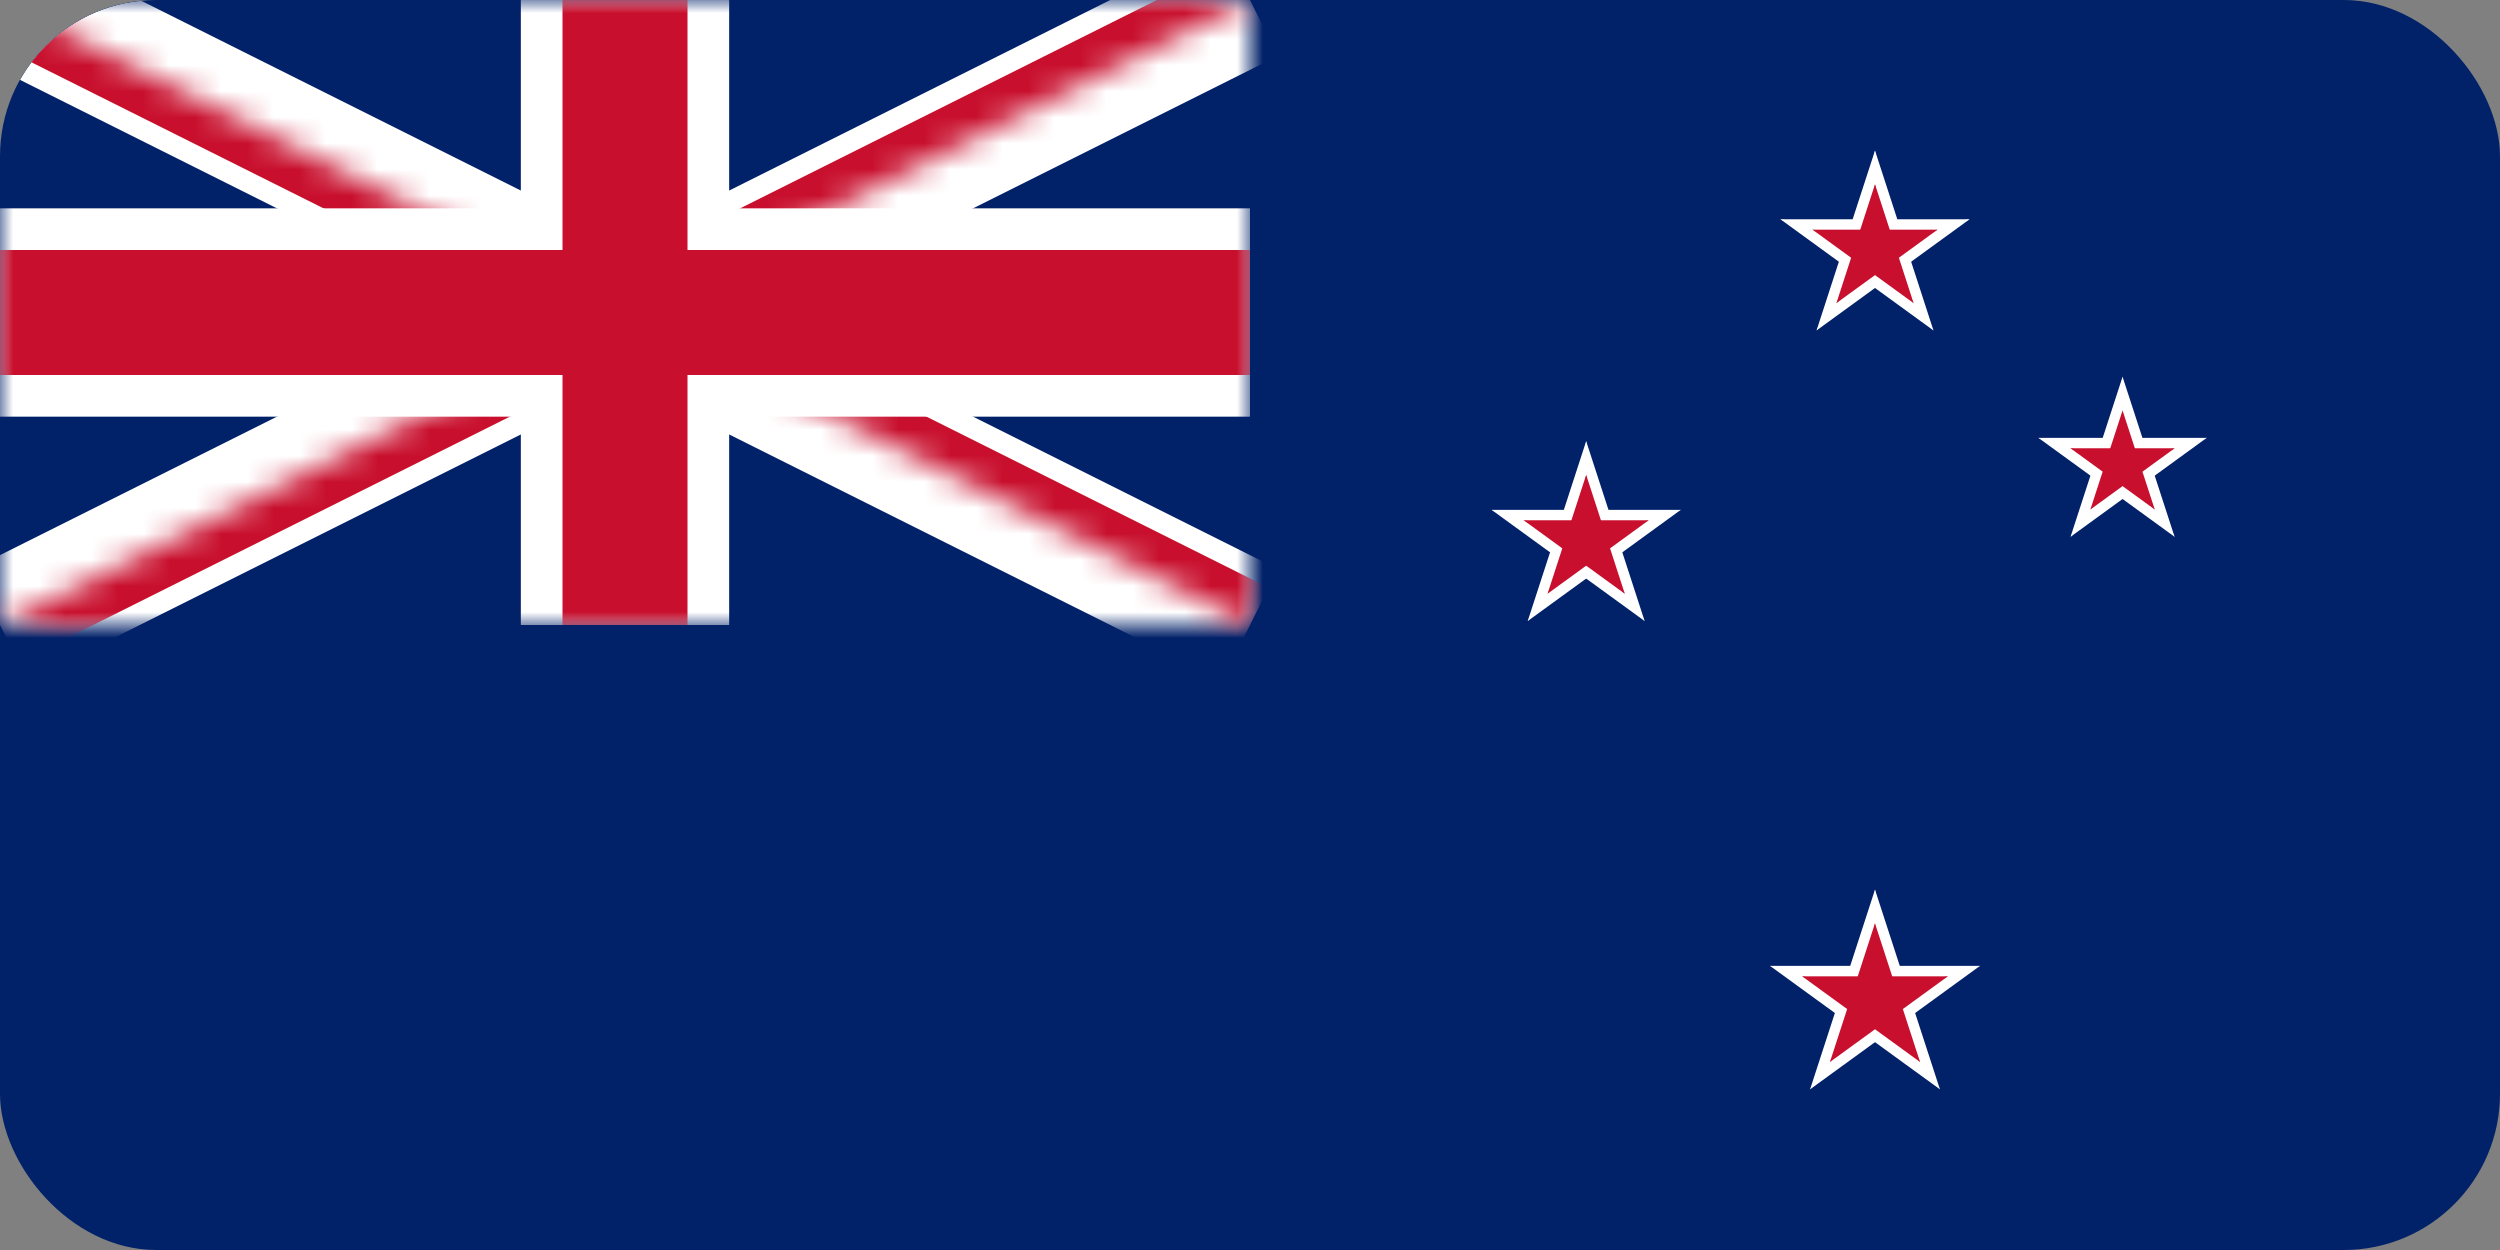
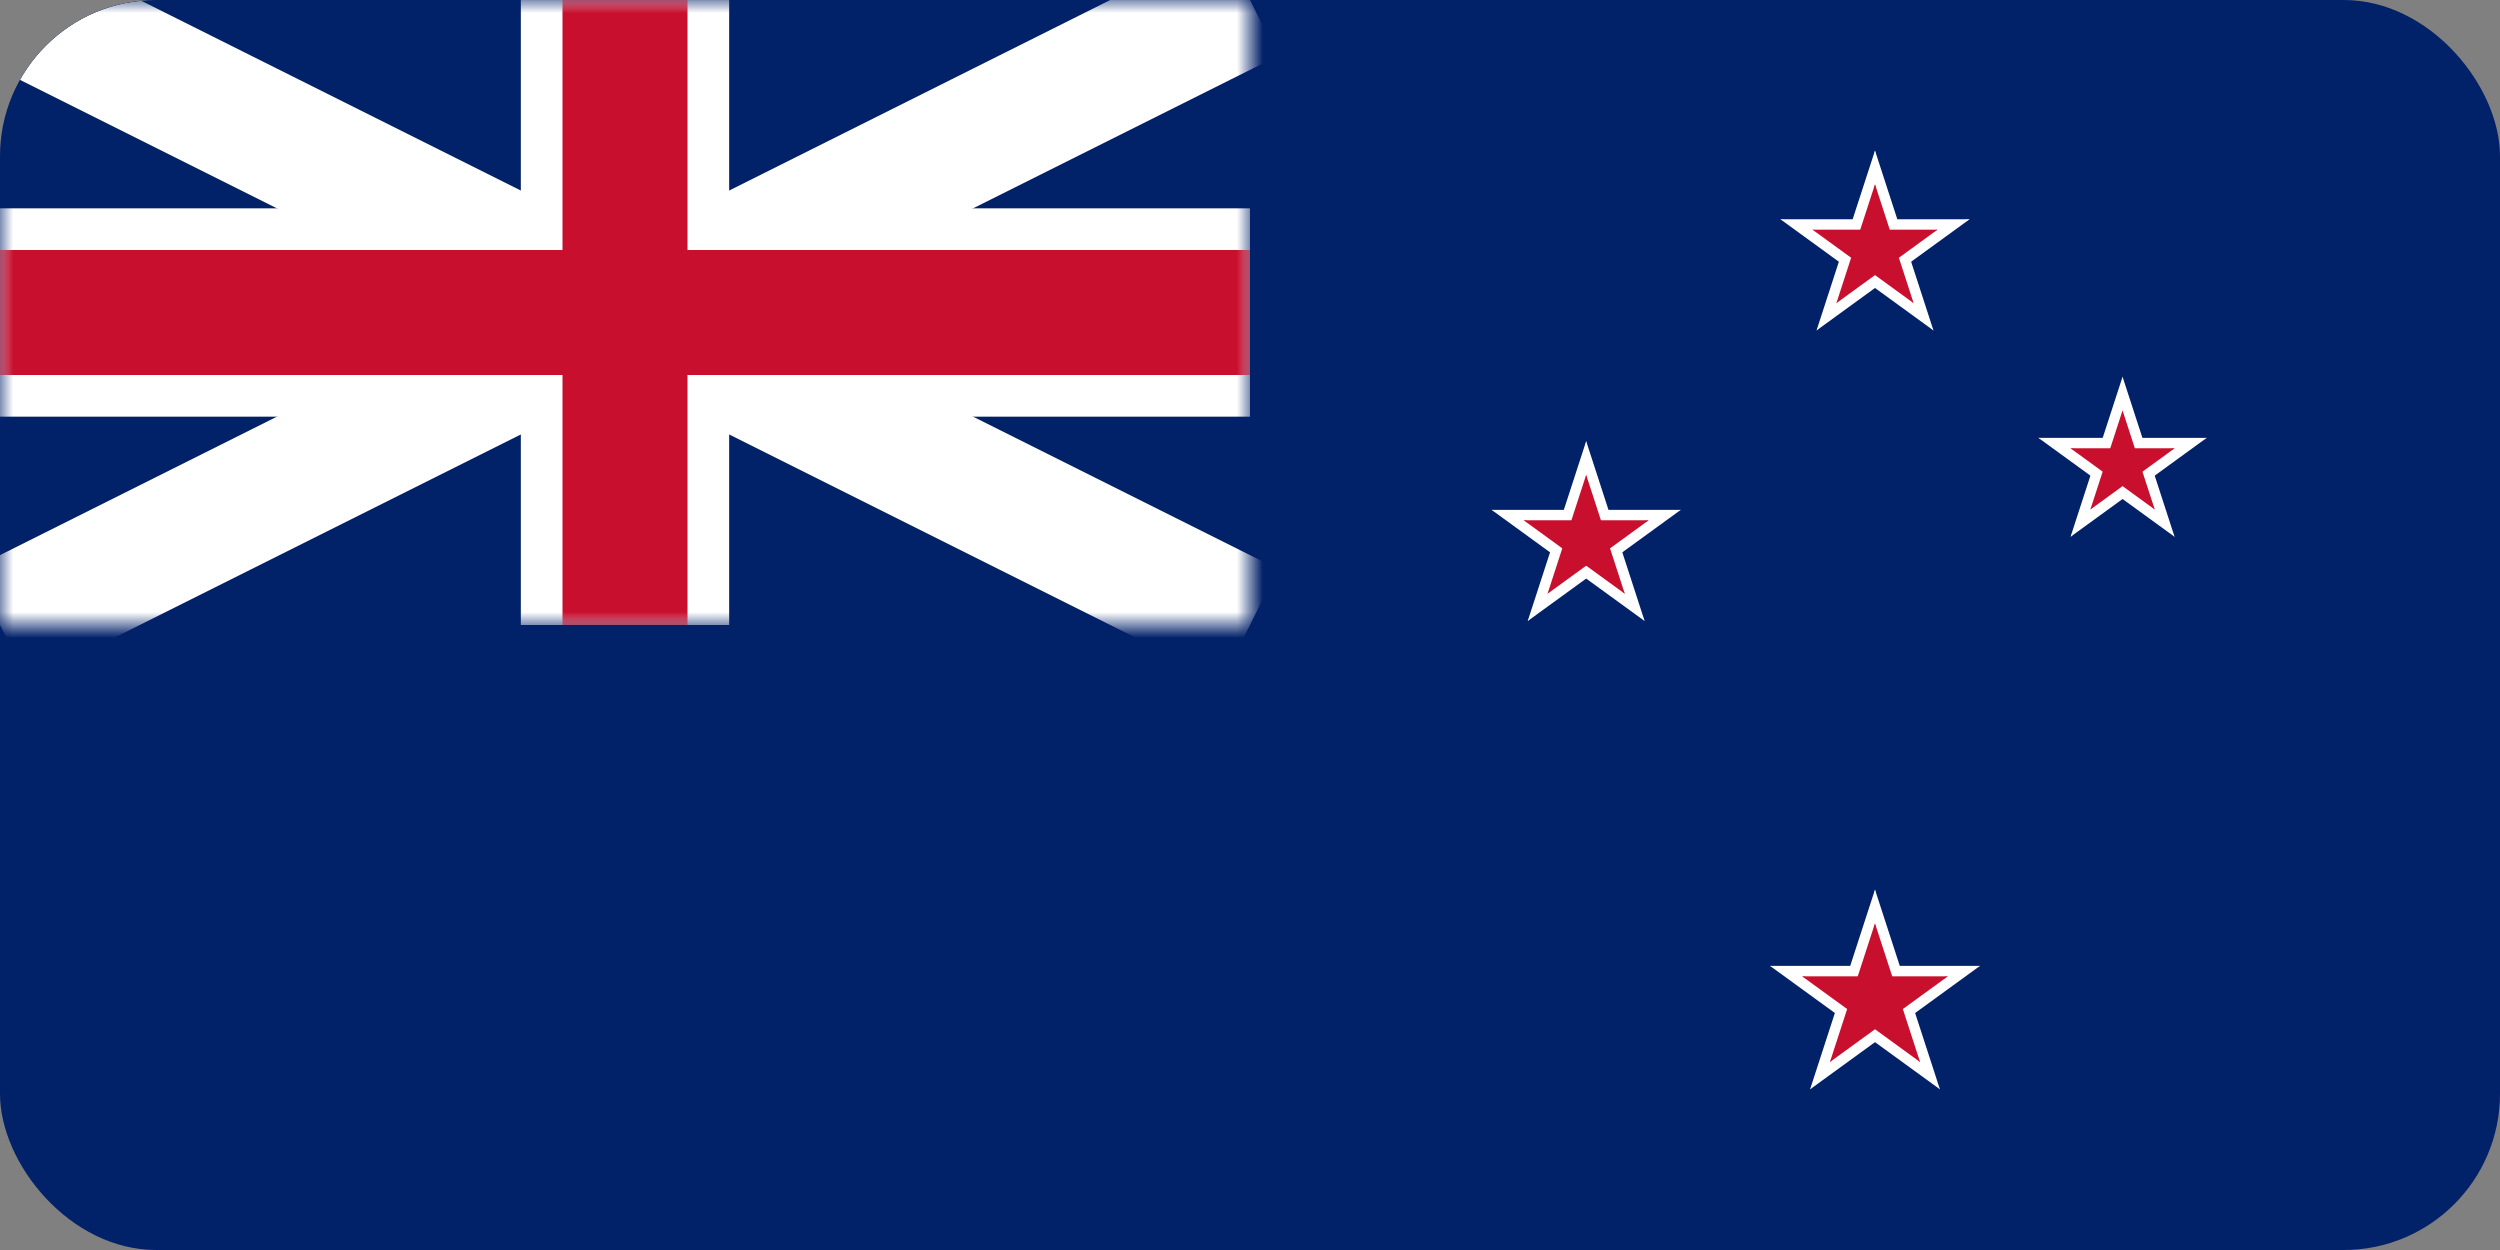
<svg xmlns="http://www.w3.org/2000/svg" width="96" height="48" viewBox="0 0 96 48" fill="none">
  <rect x="0" y="0" width="96" height="48" fill="#808080" stroke="none" />
  <g clip-path="url(#clip0_111_3064)">
    <path d="M0 0H96V48H0V0Z" fill="#012169" />
    <mask id="mask0_111_3064" style="mask-type:luminance" maskUnits="userSpaceOnUse" x="0" y="0" width="48" height="24">
      <path d="M0 0H48V24H0V0Z" fill="white" />
    </mask>
    <g mask="url(#mask0_111_3064)">
      <path d="M0 0L48 24L0 0ZM0 24L48 0L0 24Z" fill="black" />
      <path d="M0 0L48 24M0 24L48 0" stroke="white" stroke-width="4.8" />
    </g>
    <mask id="mask1_111_3064" style="mask-type:luminance" maskUnits="userSpaceOnUse" x="0" y="0" width="48" height="24">
      <path d="M0 0L24 12H0V0ZM24 0H48L24 12V0ZM24 12H48V24L24 12ZM24 12V24H0L24 12Z" fill="white" />
    </mask>
    <g mask="url(#mask1_111_3064)">
      <path d="M0 0L48 24L0 0ZM0 24L48 0L0 24Z" fill="black" />
-       <path d="M0 0L48 24M0 24L48 0" stroke="#C8102E" stroke-width="3.2" />
    </g>
    <mask id="mask2_111_3064" style="mask-type:luminance" maskUnits="userSpaceOnUse" x="0" y="0" width="48" height="24">
      <path d="M0 0H48V24H0V0Z" fill="white" />
    </mask>
    <g mask="url(#mask2_111_3064)">
      <path d="M24 0V24V0ZM0 12H48H0Z" fill="black" />
      <path d="M24 0V24M0 12H48" stroke="white" stroke-width="8" />
    </g>
    <mask id="mask3_111_3064" style="mask-type:luminance" maskUnits="userSpaceOnUse" x="0" y="0" width="48" height="24">
      <path d="M0 0H48V24H0V0Z" fill="white" />
    </mask>
    <g mask="url(#mask3_111_3064)">
      <path d="M24 0V24V0ZM0 12H48H0Z" fill="black" />
      <path d="M24 0V24M0 12H48" stroke="#C8102E" stroke-width="4.8" />
    </g>
    <path d="M72 8.42V10.236L75.632 8.42H72Z" fill="white" />
    <path d="M72.692 10.555L71.625 9.086L75.631 8.42L72.692 10.555Z" fill="white" />
    <path d="M72 8.42V10.236L68.368 8.42H72Z" fill="white" />
    <path d="M71.307 10.555L72.374 9.086L68.369 8.42L71.307 10.555Z" fill="white" />
    <path d="M73.123 9.235L71.395 9.797L74.245 12.69L73.123 9.235Z" fill="white" />
    <path d="M71.306 10.554L72.373 9.085L74.244 12.689L71.306 10.554Z" fill="white" />
    <path d="M70.877 9.235L72.605 9.797L72 5.781L70.877 9.235Z" fill="white" />
    <path d="M73.122 9.236L71.395 9.798L72 5.782L73.122 9.236Z" fill="white" />
    <path d="M70.877 9.235L72.605 9.797L69.755 12.69L70.877 9.235Z" fill="white" />
    <path d="M72.694 10.554L71.627 9.085L69.756 12.689L72.694 10.554Z" fill="white" />
    <path d="M72 8.82V10.02L74.4 8.82H72Z" fill="#C8102E" />
    <path d="M72.458 10.231L71.752 9.26L74.399 8.82L72.458 10.231Z" fill="#C8102E" />
    <path d="M72 8.82V10.02L69.6 8.82H72Z" fill="#C8102E" />
    <path d="M71.542 10.231L72.248 9.26L69.601 8.82L71.542 10.231Z" fill="#C8102E" />
    <path d="M72.742 9.359L71.6 9.73L73.483 11.641L72.742 9.359Z" fill="#C8102E" />
    <path d="M71.541 10.23L72.247 9.26L73.483 11.641L71.541 10.23Z" fill="#C8102E" />
    <path d="M71.258 9.359L72.4 9.73L72 7.076L71.258 9.359Z" fill="#C8102E" />
    <path d="M72.742 9.36L71.601 9.73L72 7.077L72.742 9.36Z" fill="#C8102E" />
    <path d="M71.258 9.359L72.4 9.73L70.517 11.641L71.258 9.359Z" fill="#C8102E" />
    <path d="M72.459 10.23L71.753 9.26L70.517 11.641L72.459 10.23Z" fill="#C8102E" />
    <path d="M81.506 16.814L81.506 18.43L84.738 16.814L81.506 16.814Z" fill="white" />
    <path d="M82.123 18.714L81.173 17.407L84.737 16.814L82.123 18.714Z" fill="white" />
    <path d="M81.506 16.814L81.506 18.43L78.274 16.814L81.506 16.814Z" fill="white" />
    <path d="M80.89 18.714L81.84 17.407L78.275 16.814L80.89 18.714Z" fill="white" />
    <path d="M82.505 17.539L80.969 18.039L83.504 20.613L82.505 17.539Z" fill="white" />
    <path d="M80.889 18.713L81.839 17.405L83.504 20.613L80.889 18.713Z" fill="white" />
    <path d="M80.508 17.539L82.045 18.039L81.507 14.466L80.508 17.539Z" fill="white" />
    <path d="M82.505 17.54L80.968 18.04L81.506 14.467L82.505 17.54Z" fill="white" />
    <path d="M80.508 17.539L82.045 18.039L79.509 20.613L80.508 17.539Z" fill="white" />
    <path d="M82.124 18.713L81.174 17.405L79.509 20.613L82.124 18.713Z" fill="white" />
    <path d="M81.506 17.214L81.506 18.214L83.506 17.214L81.506 17.214Z" fill="#C8102E" />
    <path d="M81.888 18.39L81.3 17.581L83.506 17.214L81.888 18.39Z" fill="#C8102E" />
    <path d="M81.506 17.214L81.506 18.214L79.506 17.214L81.506 17.214Z" fill="#C8102E" />
    <path d="M81.125 18.39L81.713 17.581L79.507 17.214L81.125 18.39Z" fill="#C8102E" />
    <path d="M82.124 17.663L81.174 17.972L82.743 19.565L82.124 17.663Z" fill="#C8102E" />
    <path d="M81.124 18.389L81.712 17.58L82.742 19.565L81.124 18.389Z" fill="#C8102E" />
    <path d="M80.888 17.663L81.839 17.972L81.506 15.761L80.888 17.663Z" fill="#C8102E" />
    <path d="M82.124 17.664L81.173 17.973L81.506 15.761L82.124 17.664Z" fill="#C8102E" />
    <path d="M80.888 17.663L81.839 17.972L80.27 19.565L80.888 17.663Z" fill="#C8102E" />
    <path d="M81.889 18.389L81.301 17.58L80.271 19.565L81.889 18.389Z" fill="#C8102E" />
    <path d="M60.909 19.578L60.909 21.394L64.541 19.578L60.909 19.578Z" fill="white" />
    <path d="M61.602 21.714L60.534 20.245L64.54 19.579L61.602 21.714Z" fill="white" />
    <path d="M60.909 19.578L60.909 21.394L57.277 19.578L60.909 19.578Z" fill="white" />
    <path d="M60.216 21.714L61.284 20.245L57.278 19.579L60.216 21.714Z" fill="white" />
    <path d="M62.032 20.394L60.305 20.955L63.154 23.848L62.032 20.394Z" fill="white" />
    <path d="M60.215 21.713L61.282 20.243L63.153 23.847L60.215 21.713Z" fill="white" />
    <path d="M59.787 20.394L61.514 20.955L60.909 16.94L59.787 20.394Z" fill="white" />
    <path d="M62.031 20.395L60.304 20.956L60.909 16.941L62.031 20.395Z" fill="white" />
    <path d="M59.787 20.394L61.514 20.955L58.664 23.848L59.787 20.394Z" fill="white" />
    <path d="M61.603 21.713L60.536 20.243L58.665 23.847L61.603 21.713Z" fill="white" />
    <path d="M60.909 19.979L60.909 21.179L63.309 19.979L60.909 19.979Z" fill="#C8102E" />
    <path d="M61.367 21.39L60.661 20.419L63.308 19.979L61.367 21.39Z" fill="#C8102E" />
    <path d="M60.909 19.979L60.909 21.179L58.509 19.979L60.909 19.979Z" fill="#C8102E" />
    <path d="M60.451 21.39L61.157 20.419L58.51 19.979L60.451 21.39Z" fill="#C8102E" />
    <path d="M61.651 20.518L60.51 20.889L62.392 22.8L61.651 20.518Z" fill="#C8102E" />
    <path d="M60.45 21.389L61.156 20.418L62.392 22.8L60.45 21.389Z" fill="#C8102E" />
    <path d="M60.167 20.518L61.308 20.889L60.909 18.235L60.167 20.518Z" fill="#C8102E" />
    <path d="M61.651 20.518L60.509 20.889L60.909 18.236L61.651 20.518Z" fill="#C8102E" />
    <path d="M60.167 20.518L61.308 20.889L59.425 22.8L60.167 20.518Z" fill="#C8102E" />
    <path d="M61.368 21.389L60.663 20.418L59.426 22.8L61.368 21.389Z" fill="#C8102E" />
    <path d="M72 37.09V39.106L76.032 37.09H72Z" fill="white" />
    <path d="M72.769 39.46L71.584 37.829L76.031 37.09L72.769 39.46Z" fill="white" />
    <path d="M72 37.09V39.106L67.968 37.09H72Z" fill="white" />
    <path d="M71.231 39.46L72.416 37.829L67.969 37.09L71.231 39.46Z" fill="white" />
    <path d="M73.247 37.995L71.329 38.618L74.493 41.83L73.247 37.995Z" fill="white" />
    <path d="M71.23 39.459L72.415 37.828L74.492 41.829L71.23 39.459Z" fill="white" />
    <path d="M70.754 37.995L72.671 38.618L72 34.16L70.754 37.995Z" fill="white" />
    <path d="M73.246 37.996L71.329 38.619L72 34.162L73.246 37.996Z" fill="white" />
    <path d="M70.753 37.995L72.671 38.618L69.507 41.83L70.753 37.995Z" fill="white" />
    <path d="M72.77 39.459L71.585 37.828L69.508 41.829L72.77 39.459Z" fill="white" />
    <path d="M72 37.49V38.89L74.8 37.49H72Z" fill="#C8102E" />
    <path d="M72.534 39.136L71.711 38.004L74.799 37.49L72.534 39.136Z" fill="#C8102E" />
    <path d="M72 37.49V38.89L69.2 37.49H72Z" fill="#C8102E" />
    <path d="M71.466 39.136L72.289 38.004L69.201 37.49L71.466 39.136Z" fill="#C8102E" />
    <path d="M72.865 38.119L71.534 38.551L73.731 40.782L72.865 38.119Z" fill="#C8102E" />
    <path d="M71.465 39.135L72.288 38.003L73.73 40.781L71.465 39.135Z" fill="#C8102E" />
    <path d="M71.134 38.119L72.466 38.551L71.999 35.456L71.134 38.119Z" fill="#C8102E" />
    <path d="M72.865 38.12L71.533 38.552L71.999 35.457L72.865 38.12Z" fill="#C8102E" />
    <path d="M71.135 38.119L72.466 38.551L70.269 40.782L71.135 38.119Z" fill="#C8102E" />
    <path d="M72.535 39.135L71.712 38.003L70.27 40.781L72.535 39.135Z" fill="#C8102E" />
  </g>
  <defs>
    <clipPath id="clip0_111_3064">
      <rect width="96" height="48" rx="6" fill="white" />
    </clipPath>
  </defs>
</svg>